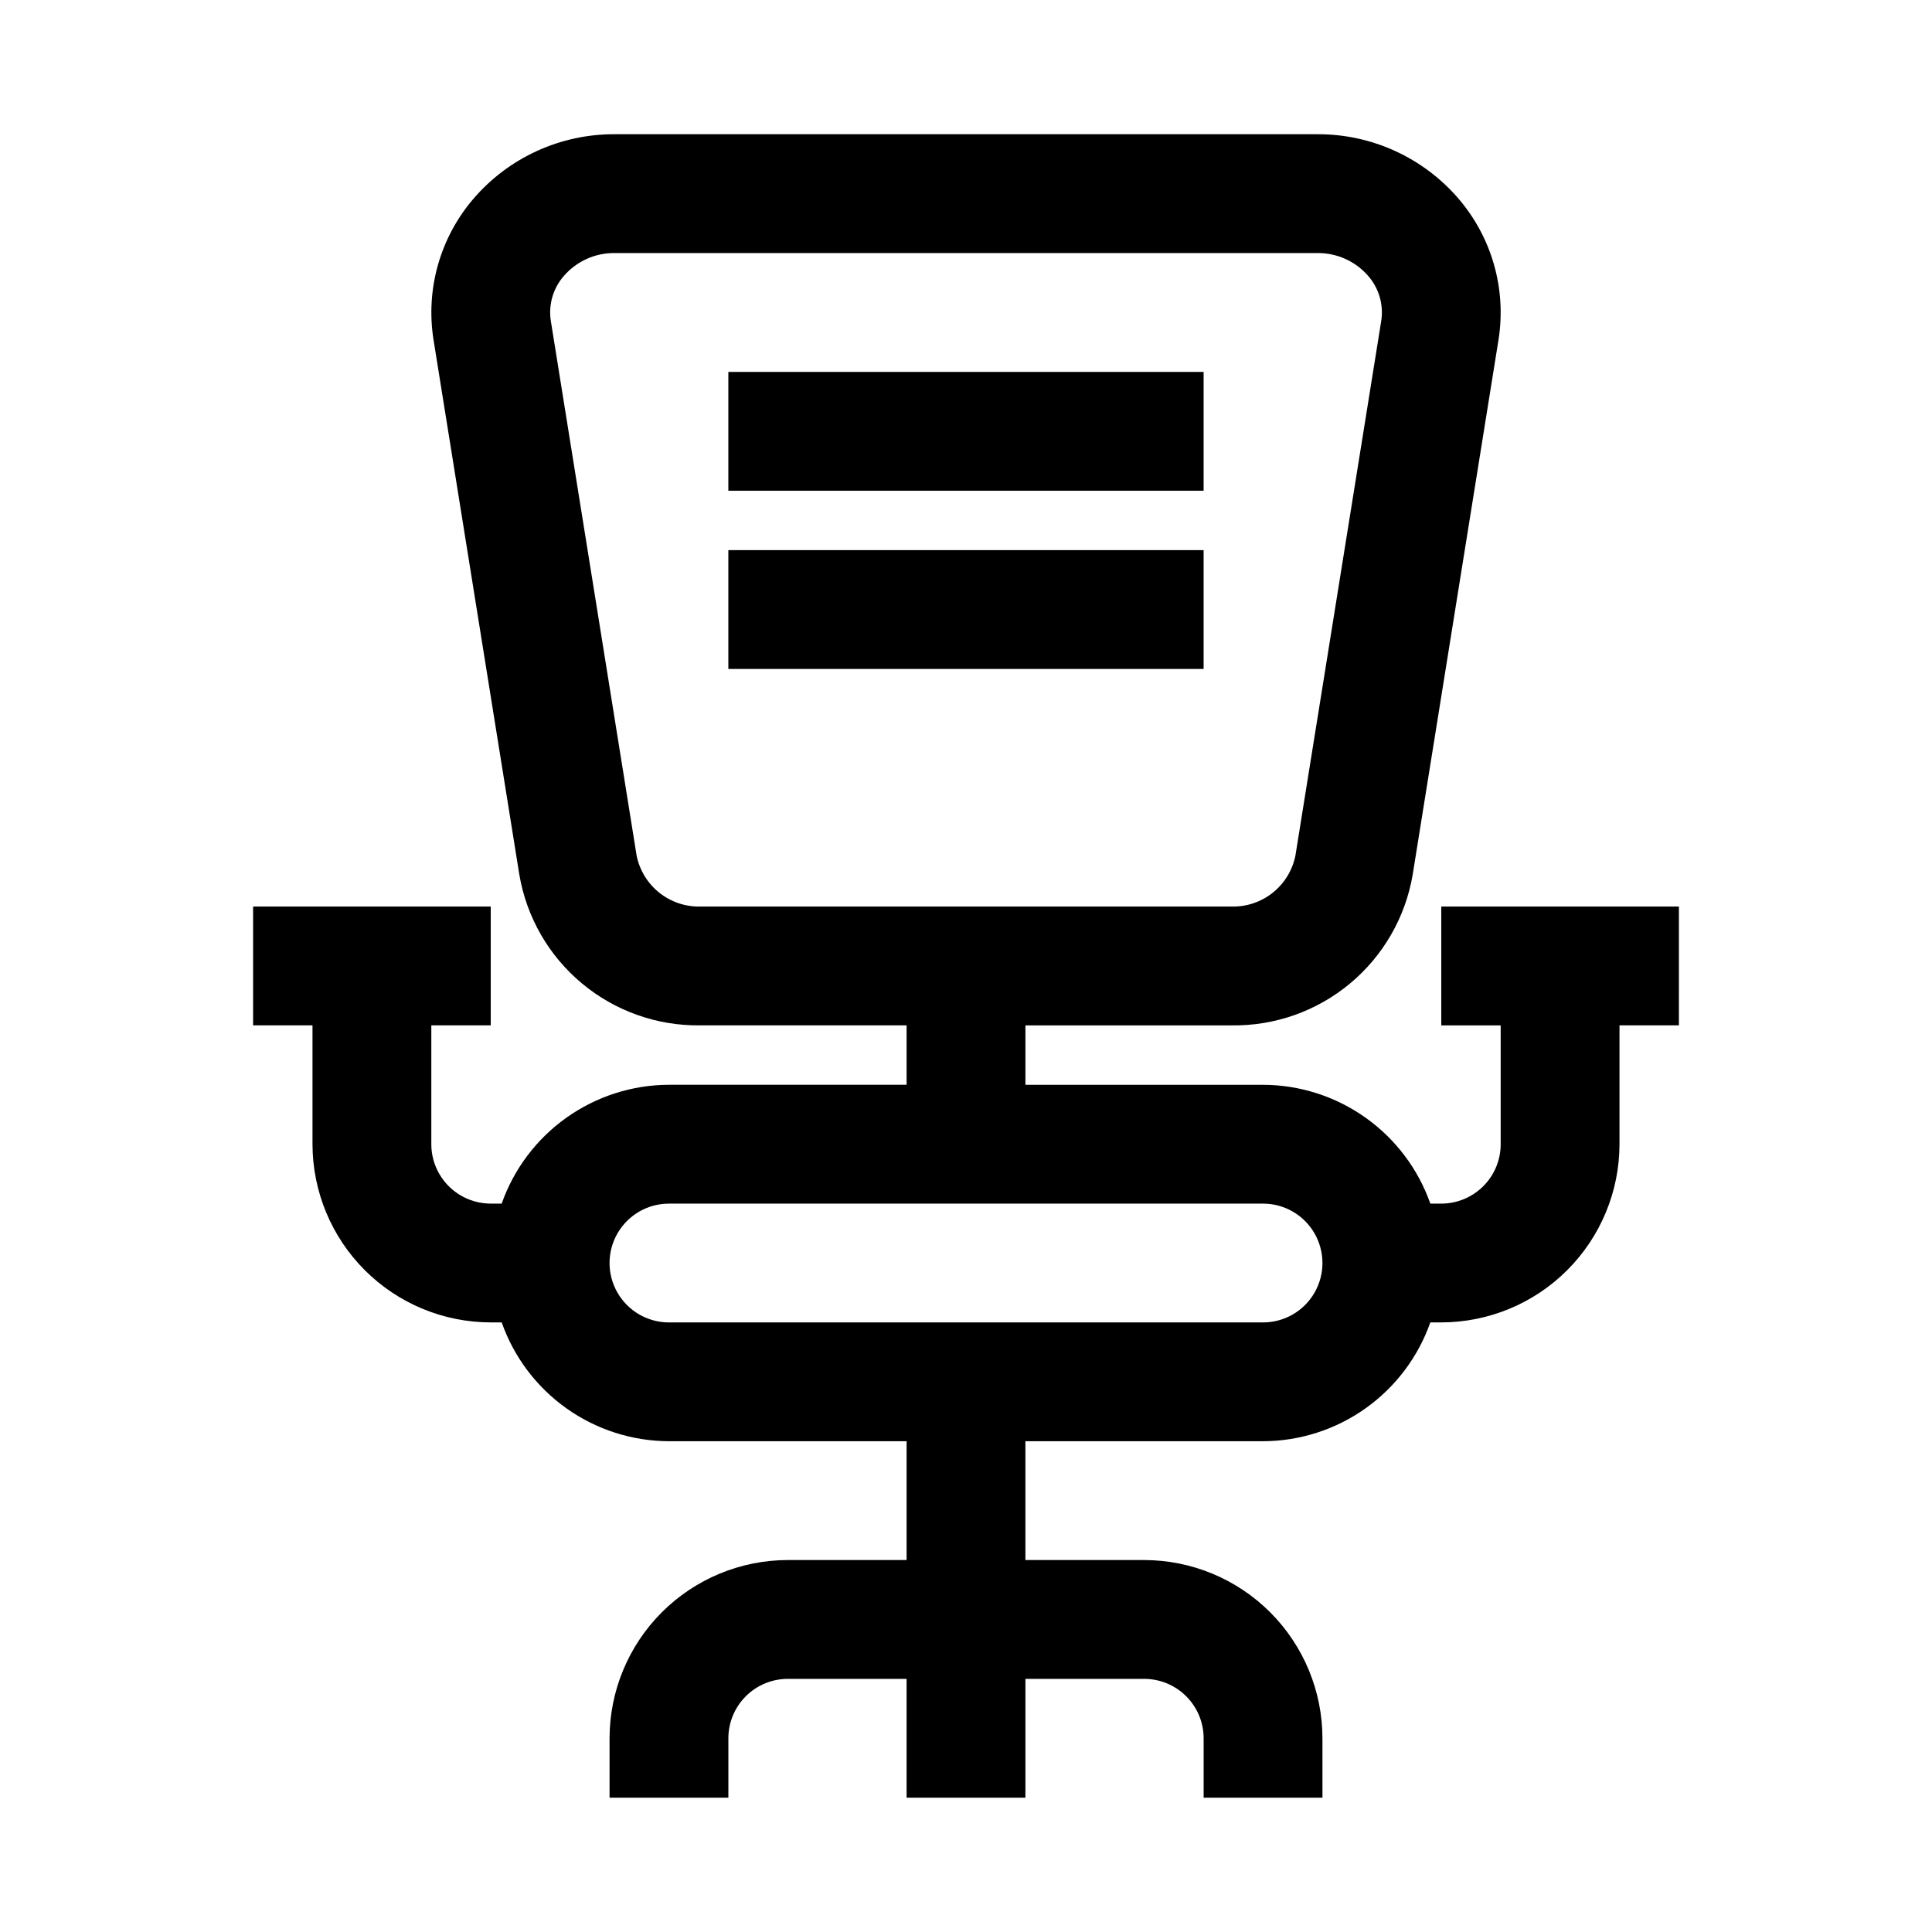
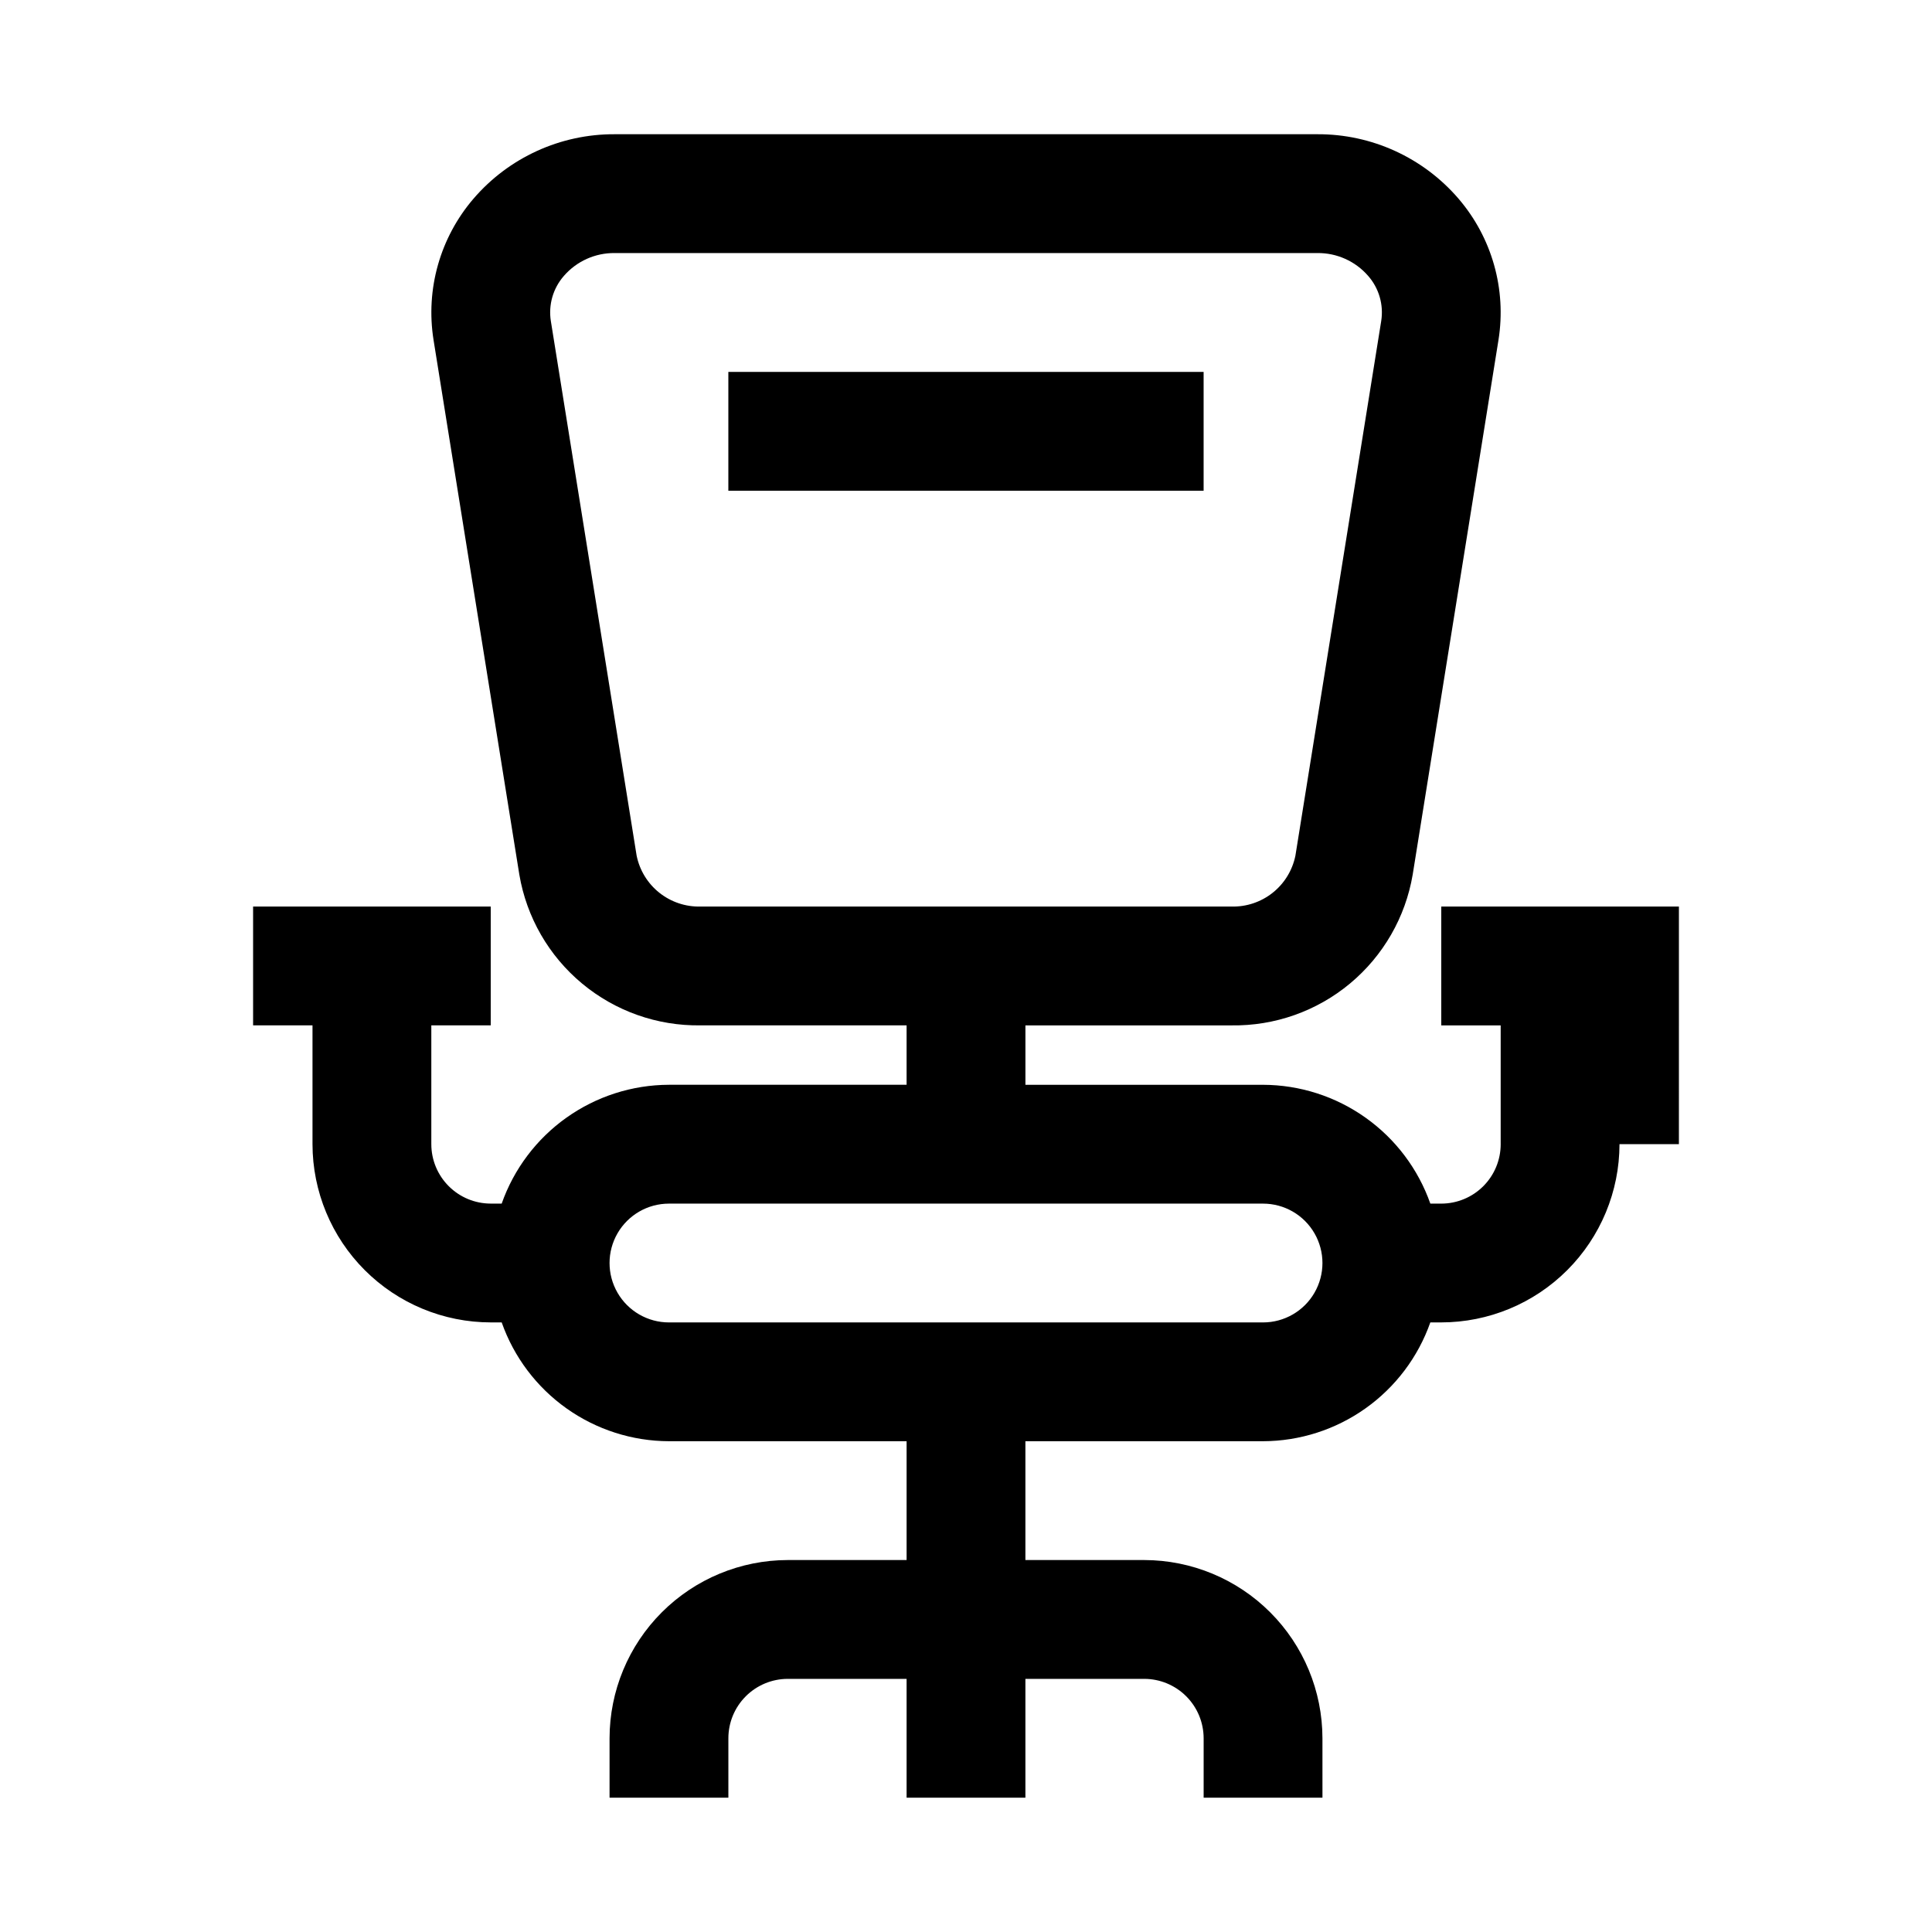
<svg xmlns="http://www.w3.org/2000/svg" fill="#000000" width="800px" height="800px" version="1.1" viewBox="144 144 512 512">
  <g>
-     <path d="m588.93 384.25h-62.977v31.488h15.742v31.488h0.004c-0.004 4.176-1.664 8.18-4.613 11.129-2.953 2.953-6.957 4.613-11.133 4.617h-2.898c-3.234-9.184-9.234-17.141-17.172-22.777-7.938-5.641-17.426-8.684-27.16-8.711h-62.977v-15.746h54.613c11.457 0.172 22.598-3.766 31.402-11.094 8.809-7.328 14.703-17.57 16.617-28.867l22.738-141.7c2.137-13.418-1.734-27.094-10.578-37.406-9.367-10.914-23.059-17.168-37.441-17.098h-186.19c-14.383-0.066-28.07 6.184-37.438 17.098-8.844 10.312-12.715 23.988-10.578 37.406l22.738 141.71c1.918 11.297 7.812 21.531 16.621 28.855 8.805 7.328 19.941 11.262 31.398 11.09h54.609v15.742l-62.977 0.004c-9.734 0.027-19.223 3.07-27.16 8.711-7.938 5.637-13.934 13.594-17.168 22.777h-2.902c-4.176-0.004-8.18-1.664-11.129-4.617-2.953-2.949-4.613-6.953-4.617-11.129v-31.488h15.746v-31.488h-62.977v31.488h15.742v31.488c0.016 12.523 4.996 24.527 13.852 33.383 8.855 8.855 20.859 13.836 33.383 13.848h2.902c3.234 9.184 9.23 17.141 17.168 22.781 7.938 5.637 17.426 8.68 27.16 8.707h62.977v31.488h-31.488c-12.523 0.016-24.527 4.996-33.383 13.852-8.855 8.855-13.836 20.859-13.848 33.383v15.742h31.488v-15.742c0-4.176 1.66-8.18 4.613-11.129 2.953-2.953 6.953-4.613 11.129-4.617h31.488v31.488h31.488v-31.488h31.488c4.176 0.004 8.18 1.664 11.129 4.617 2.953 2.949 4.613 6.953 4.617 11.129v15.742h31.488l-0.004-15.742c-0.012-12.523-4.992-24.527-13.848-33.383-8.855-8.855-20.859-13.836-33.383-13.852h-31.488v-31.488h62.977c9.734-0.027 19.223-3.07 27.16-8.711 7.938-5.637 13.938-13.594 17.172-22.777h2.898c12.523-0.012 24.531-4.992 33.383-13.848 8.855-8.855 13.836-20.859 13.852-33.383v-31.488h15.742zm-276.21-13.453-22.738-141.7c-0.688-4.312 0.582-8.711 3.465-11.992 3.383-3.891 8.305-6.102 13.461-6.043h186.19c5.16-0.059 10.086 2.148 13.469 6.043 2.883 3.281 4.152 7.68 3.465 11.992l-22.738 141.68c-0.793 3.875-2.922 7.352-6.019 9.812-3.094 2.461-6.961 3.758-10.914 3.656h-140.71c-3.953 0.102-7.812-1.191-10.91-3.652-3.094-2.457-5.223-5.93-6.019-9.801zm166 123.66h-157.44c-5.625 0-10.82-3-13.633-7.871s-2.812-10.871 0-15.742 8.008-7.871 13.633-7.871h157.44c5.625 0 10.824 3 13.633 7.871 2.812 4.871 2.812 10.871 0 15.742-2.809 4.871-8.008 7.871-13.633 7.871z" />
+     <path d="m588.93 384.25h-62.977v31.488h15.742v31.488h0.004c-0.004 4.176-1.664 8.18-4.613 11.129-2.953 2.953-6.957 4.613-11.133 4.617h-2.898c-3.234-9.184-9.234-17.141-17.172-22.777-7.938-5.641-17.426-8.684-27.16-8.711h-62.977v-15.746h54.613c11.457 0.172 22.598-3.766 31.402-11.094 8.809-7.328 14.703-17.57 16.617-28.867l22.738-141.7c2.137-13.418-1.734-27.094-10.578-37.406-9.367-10.914-23.059-17.168-37.441-17.098h-186.19c-14.383-0.066-28.07 6.184-37.438 17.098-8.844 10.312-12.715 23.988-10.578 37.406l22.738 141.71c1.918 11.297 7.812 21.531 16.621 28.855 8.805 7.328 19.941 11.262 31.398 11.09h54.609v15.742l-62.977 0.004c-9.734 0.027-19.223 3.07-27.16 8.711-7.938 5.637-13.934 13.594-17.168 22.777h-2.902c-4.176-0.004-8.18-1.664-11.129-4.617-2.953-2.949-4.613-6.953-4.617-11.129v-31.488h15.746v-31.488h-62.977v31.488h15.742v31.488c0.016 12.523 4.996 24.527 13.852 33.383 8.855 8.855 20.859 13.836 33.383 13.848h2.902c3.234 9.184 9.23 17.141 17.168 22.781 7.938 5.637 17.426 8.68 27.16 8.707h62.977v31.488h-31.488c-12.523 0.016-24.527 4.996-33.383 13.852-8.855 8.855-13.836 20.859-13.848 33.383v15.742h31.488v-15.742c0-4.176 1.66-8.18 4.613-11.129 2.953-2.953 6.953-4.613 11.129-4.617h31.488v31.488h31.488v-31.488h31.488c4.176 0.004 8.18 1.664 11.129 4.617 2.953 2.949 4.613 6.953 4.617 11.129v15.742h31.488l-0.004-15.742c-0.012-12.523-4.992-24.527-13.848-33.383-8.855-8.855-20.859-13.836-33.383-13.852h-31.488v-31.488h62.977c9.734-0.027 19.223-3.07 27.16-8.711 7.938-5.637 13.938-13.594 17.172-22.777h2.898c12.523-0.012 24.531-4.992 33.383-13.848 8.855-8.855 13.836-20.859 13.852-33.383h15.742zm-276.21-13.453-22.738-141.7c-0.688-4.312 0.582-8.711 3.465-11.992 3.383-3.891 8.305-6.102 13.461-6.043h186.19c5.16-0.059 10.086 2.148 13.469 6.043 2.883 3.281 4.152 7.68 3.465 11.992l-22.738 141.68c-0.793 3.875-2.922 7.352-6.019 9.812-3.094 2.461-6.961 3.758-10.914 3.656h-140.71c-3.953 0.102-7.812-1.191-10.91-3.652-3.094-2.457-5.223-5.93-6.019-9.801zm166 123.66h-157.44c-5.625 0-10.82-3-13.633-7.871s-2.812-10.871 0-15.742 8.008-7.871 13.633-7.871h157.44c5.625 0 10.824 3 13.633 7.871 2.812 4.871 2.812 10.871 0 15.742-2.809 4.871-8.008 7.871-13.633 7.871z" />
    <path d="m337.02 242.56h125.95v31.488h-125.95z" />
-     <path d="m337.02 289.79h125.95v31.488h-125.95z" />
  </g>
</svg>